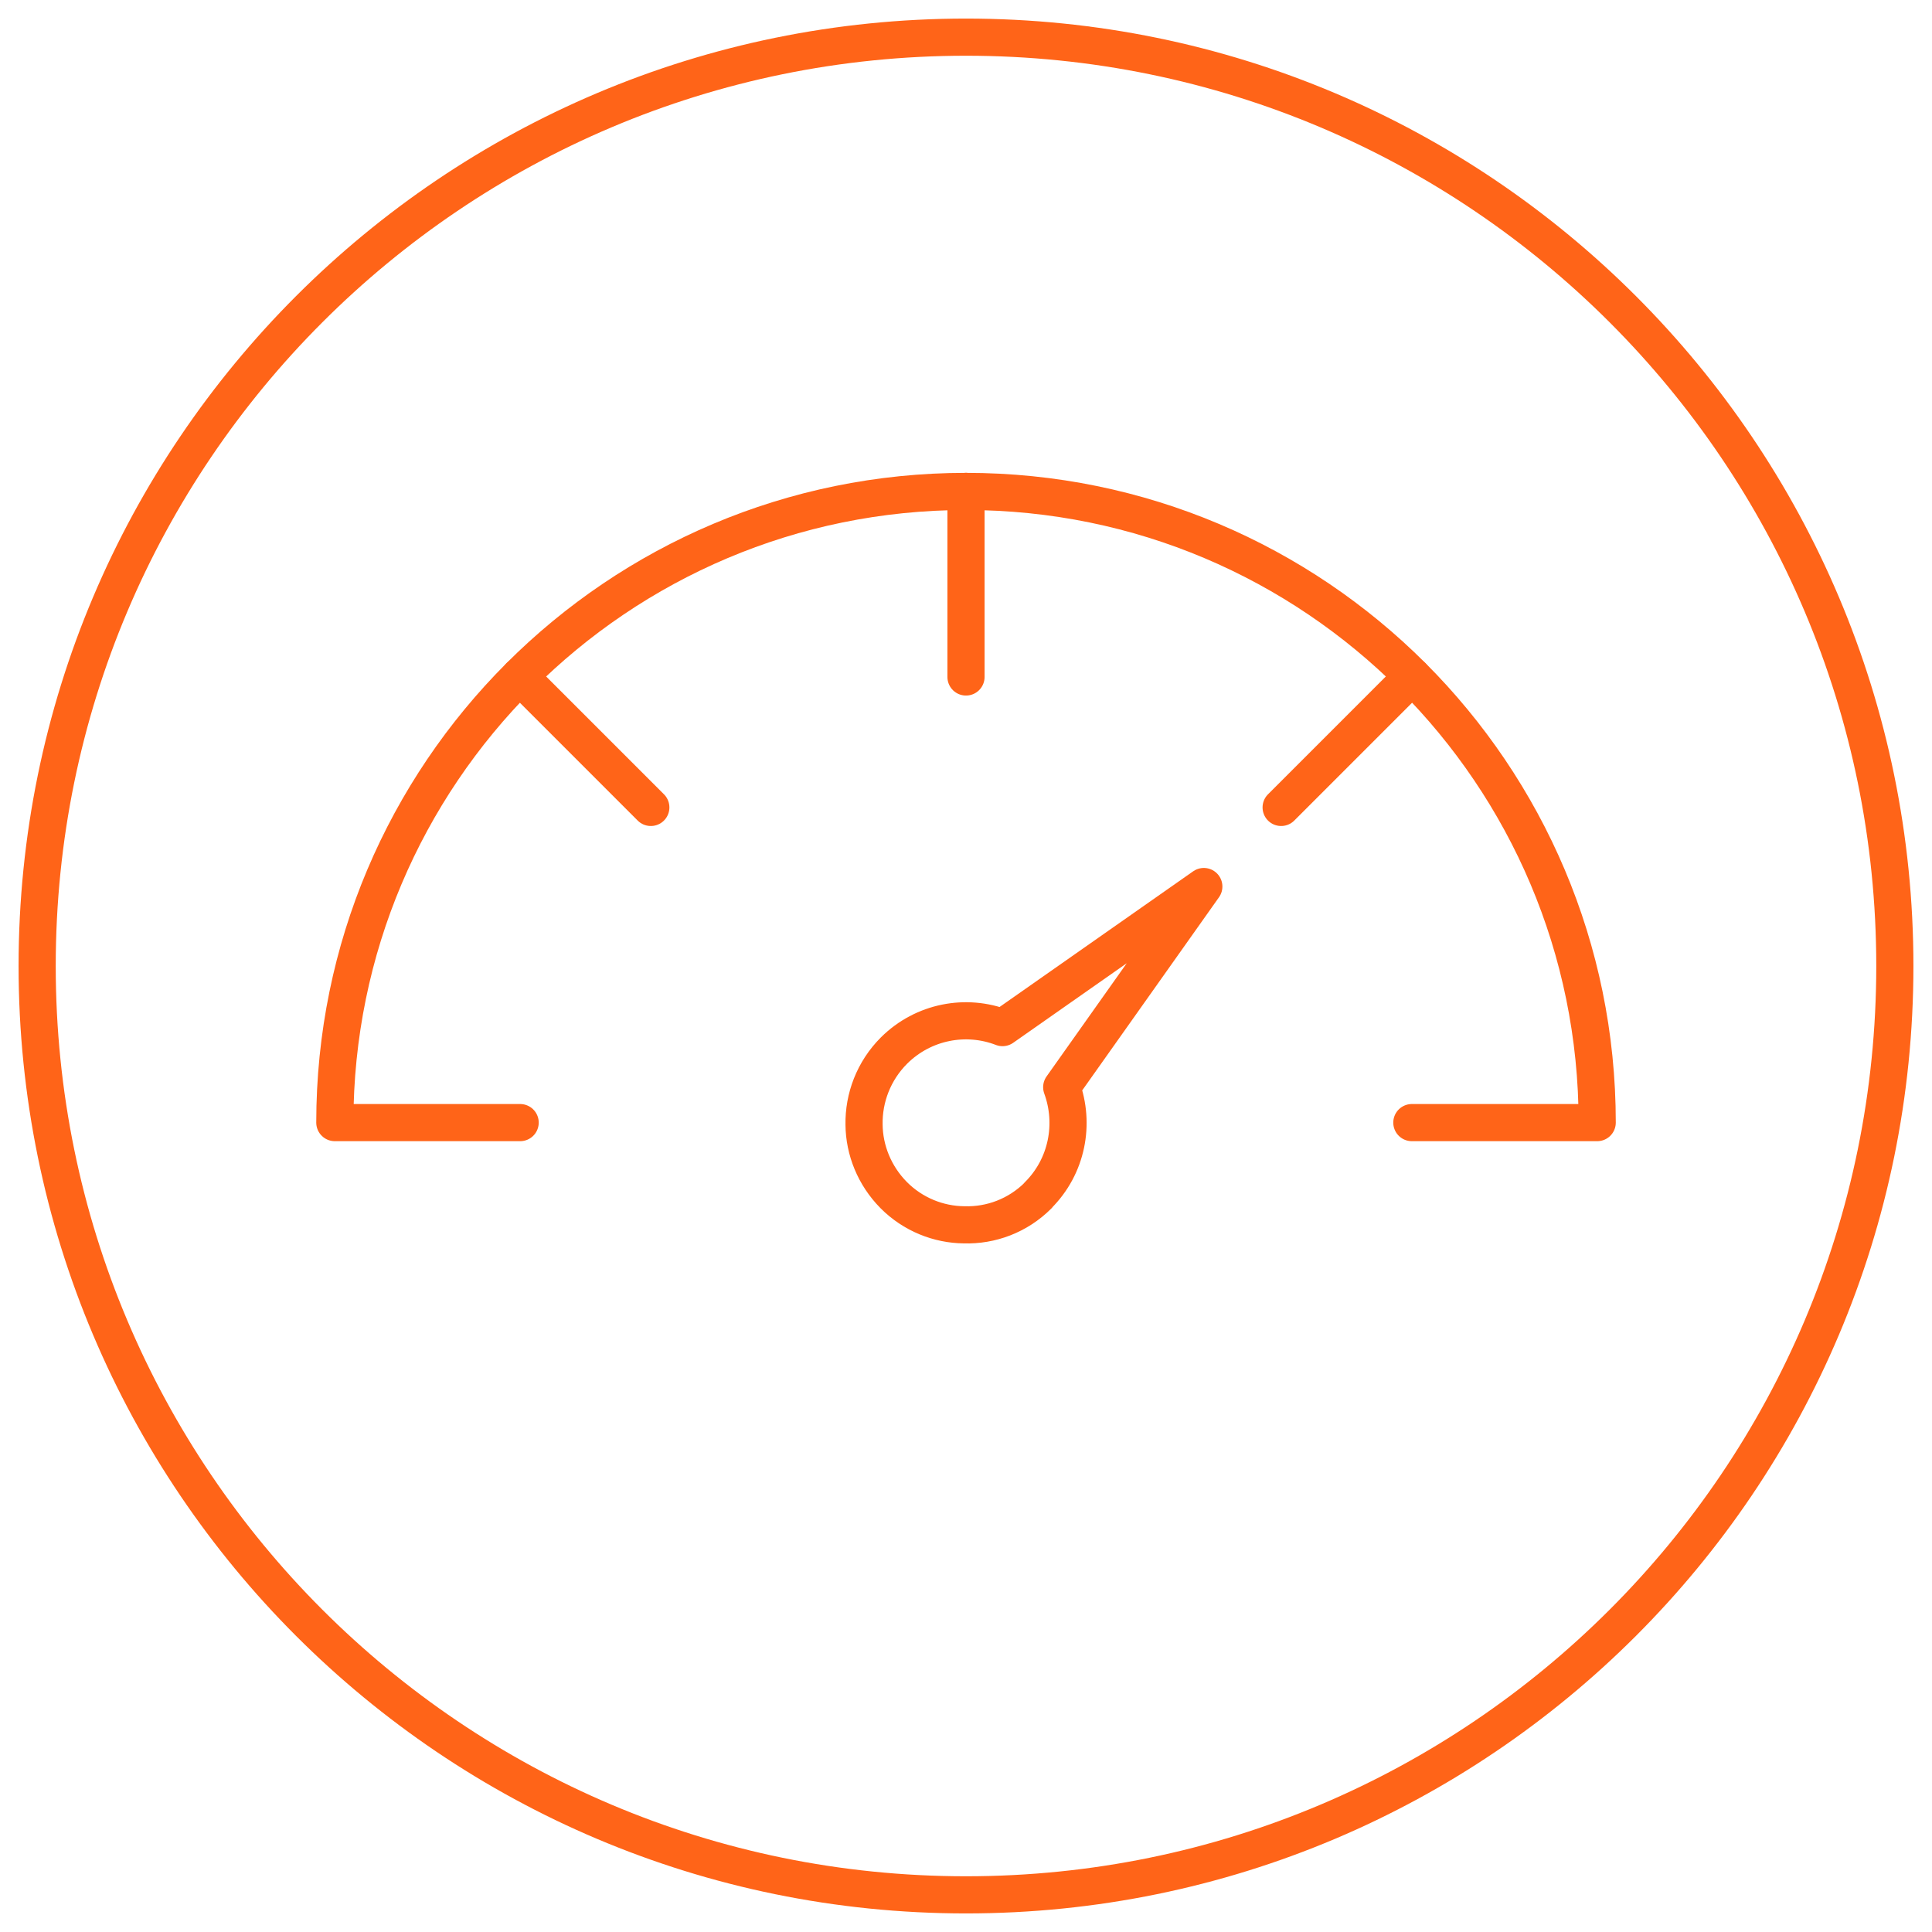
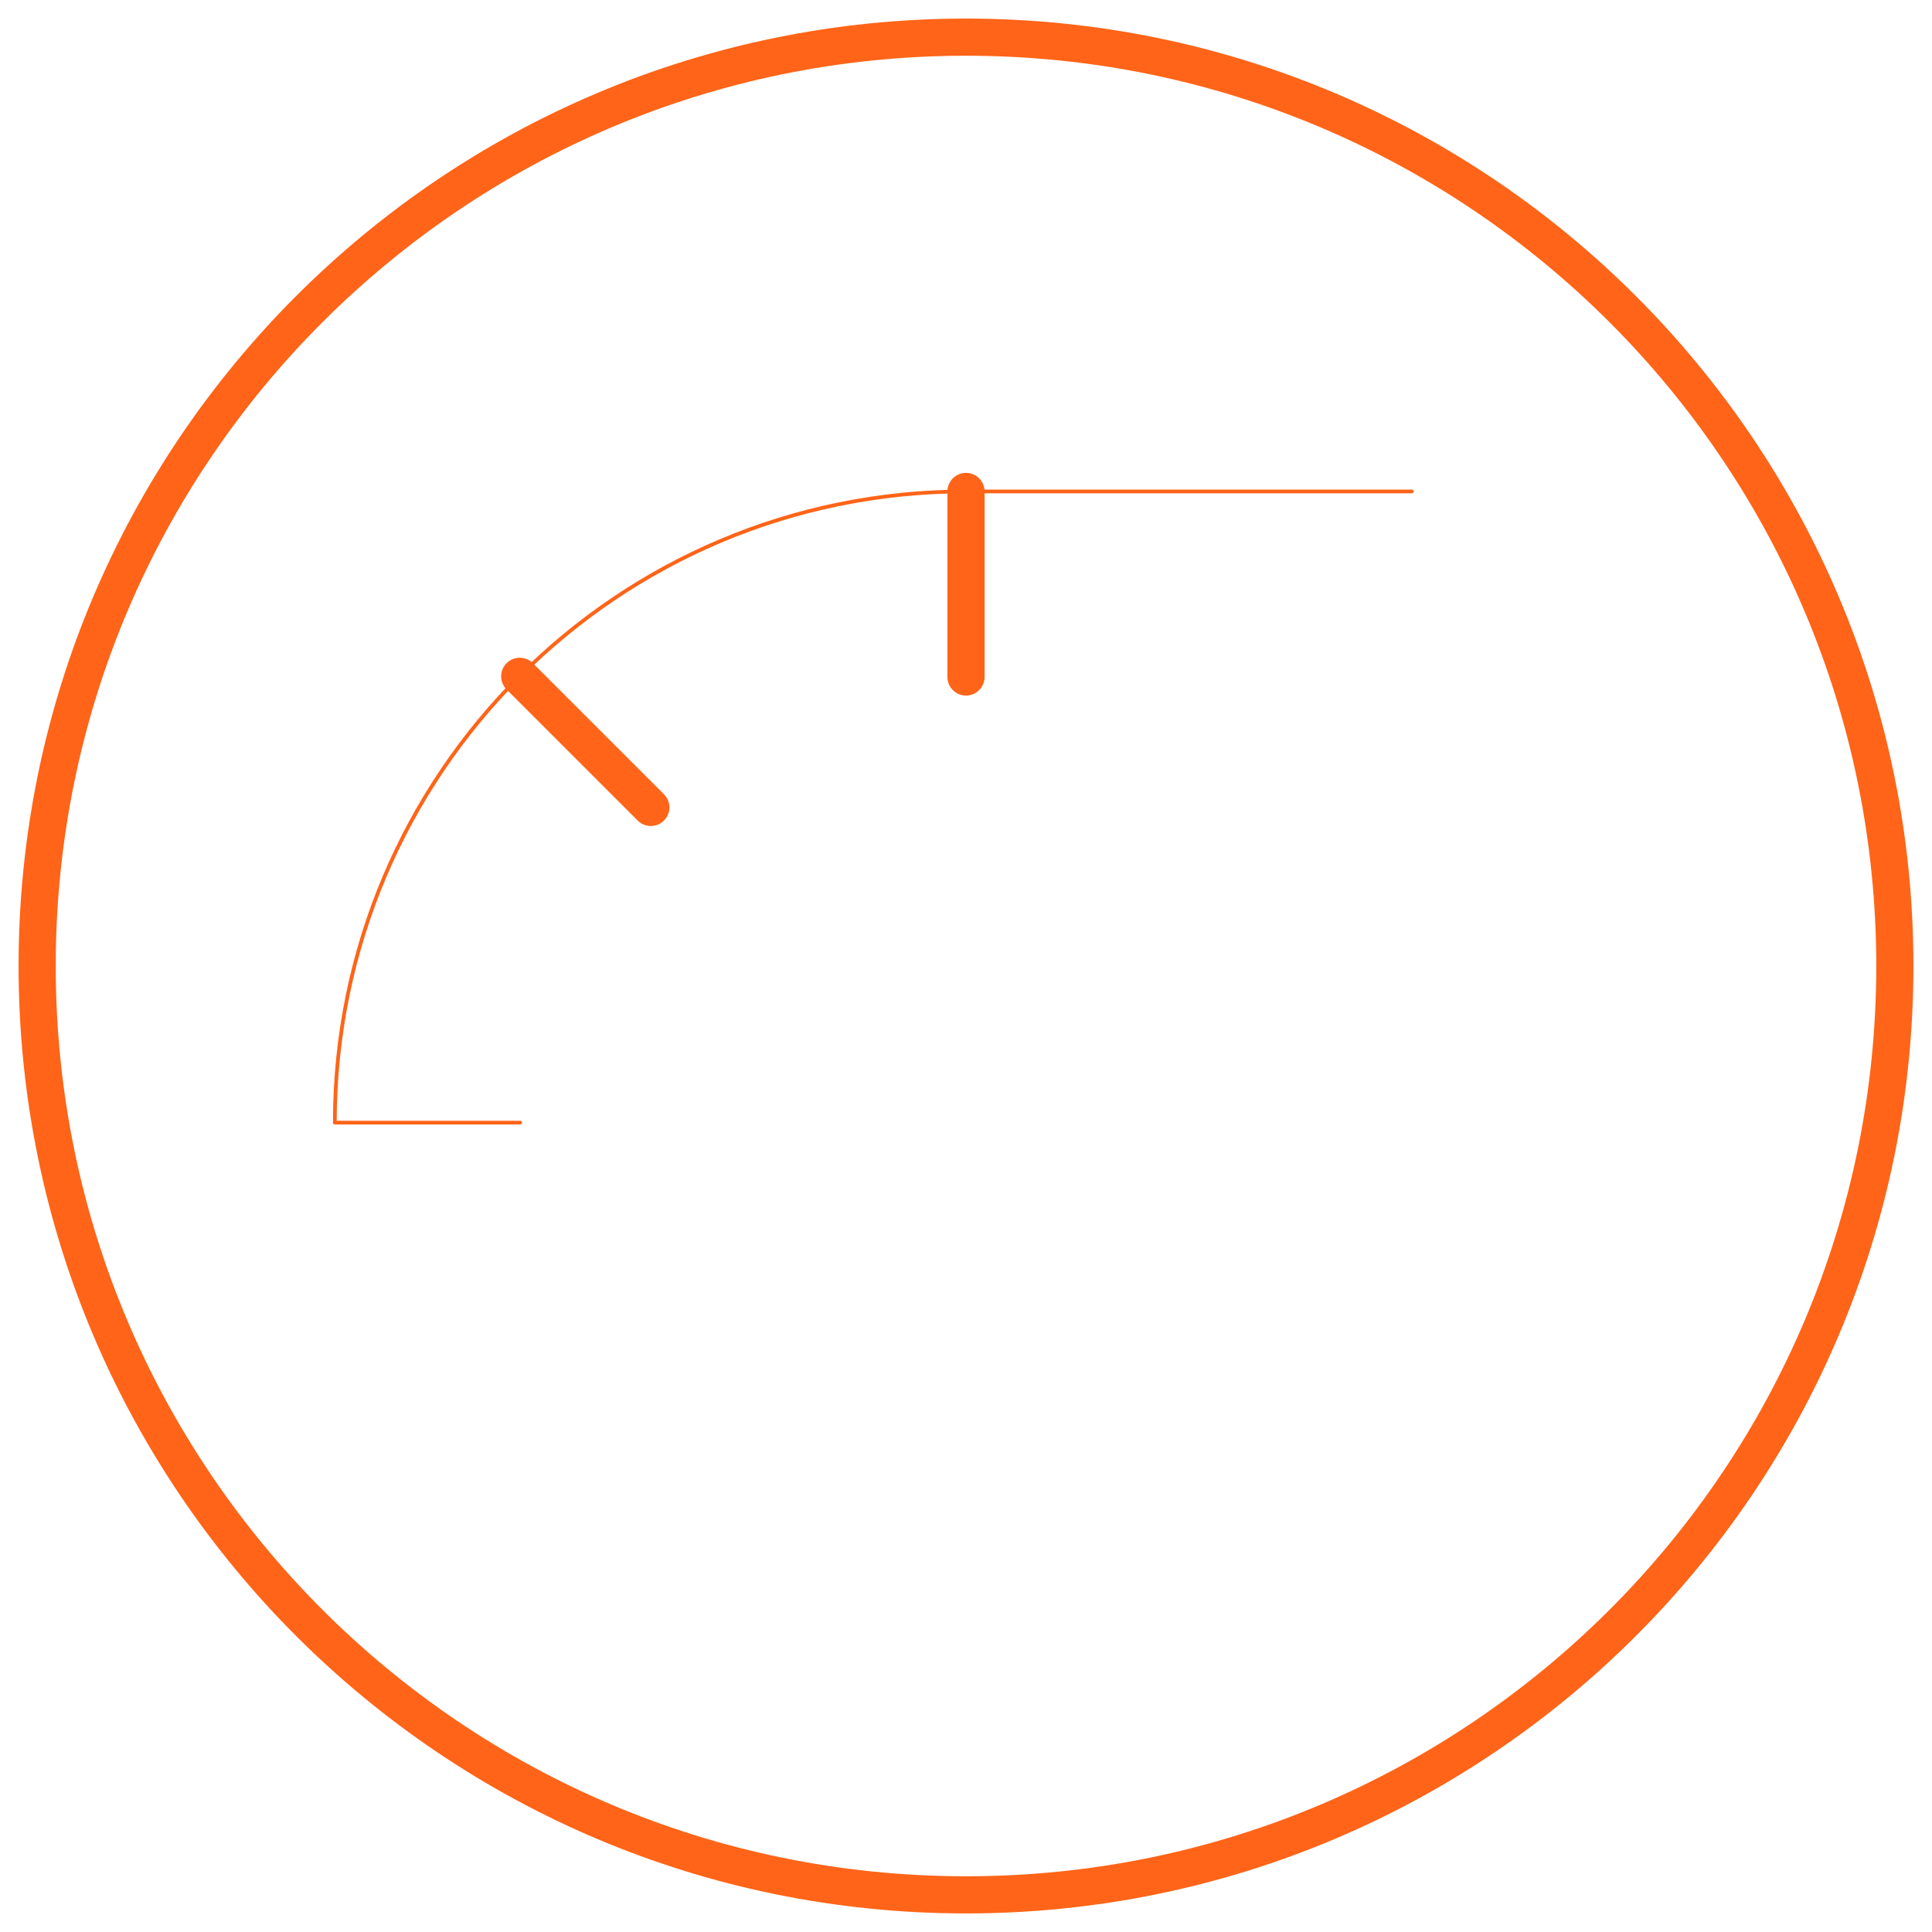
<svg xmlns="http://www.w3.org/2000/svg" width="52" height="52" viewBox="0 0 52 52" fill="none">
  <path d="M26 51C39.807 51 51 39.807 51 26C51 12.193 39.807 1 26 1C12.193 1 1 12.193 1 26C1 39.807 12.193 51 26 51Z" stroke="#FF6418" stroke-miterlimit="10" />
-   <path d="M38 30.215H42.989C42.989 20.831 35.384 13.227 26 13.227C16.616 13.227 9.012 20.831 9.012 30.215H14" stroke="#FF6418" stroke-linecap="round" stroke-linejoin="round" />
-   <path d="M27.942 32.175C27.395 32.722 26.669 32.989 25.948 32.966C25.262 32.96 24.57 32.687 24.052 32.164C23.535 31.64 23.262 30.954 23.256 30.268C23.244 29.553 23.512 28.826 24.064 28.274C24.855 27.489 26.006 27.28 26.983 27.658L32.401 23.861L28.576 29.262C28.936 30.245 28.727 31.39 27.936 32.175H27.942Z" stroke="#FF6418" stroke-linecap="round" stroke-linejoin="round" />
-   <path d="M34.482 21.732L38.011 18.203" stroke="#FF6418" stroke-linecap="round" stroke-linejoin="round" />
-   <path d="M14 30.215H9.012C9.012 20.831 16.616 13.227 26 13.227C35.384 13.227 42.989 20.831 42.989 30.215H38" stroke="#FF6418" stroke-width="0.1" stroke-linecap="round" stroke-linejoin="round" />
+   <path d="M14 30.215H9.012C9.012 20.831 16.616 13.227 26 13.227H38" stroke="#FF6418" stroke-width="0.1" stroke-linecap="round" stroke-linejoin="round" />
  <path d="M17.517 21.732L13.988 18.203" stroke="#FF6418" stroke-linecap="round" stroke-linejoin="round" />
  <path d="M26 13.227V18.221" stroke="#FF6418" stroke-linecap="round" stroke-linejoin="round" />
</svg>